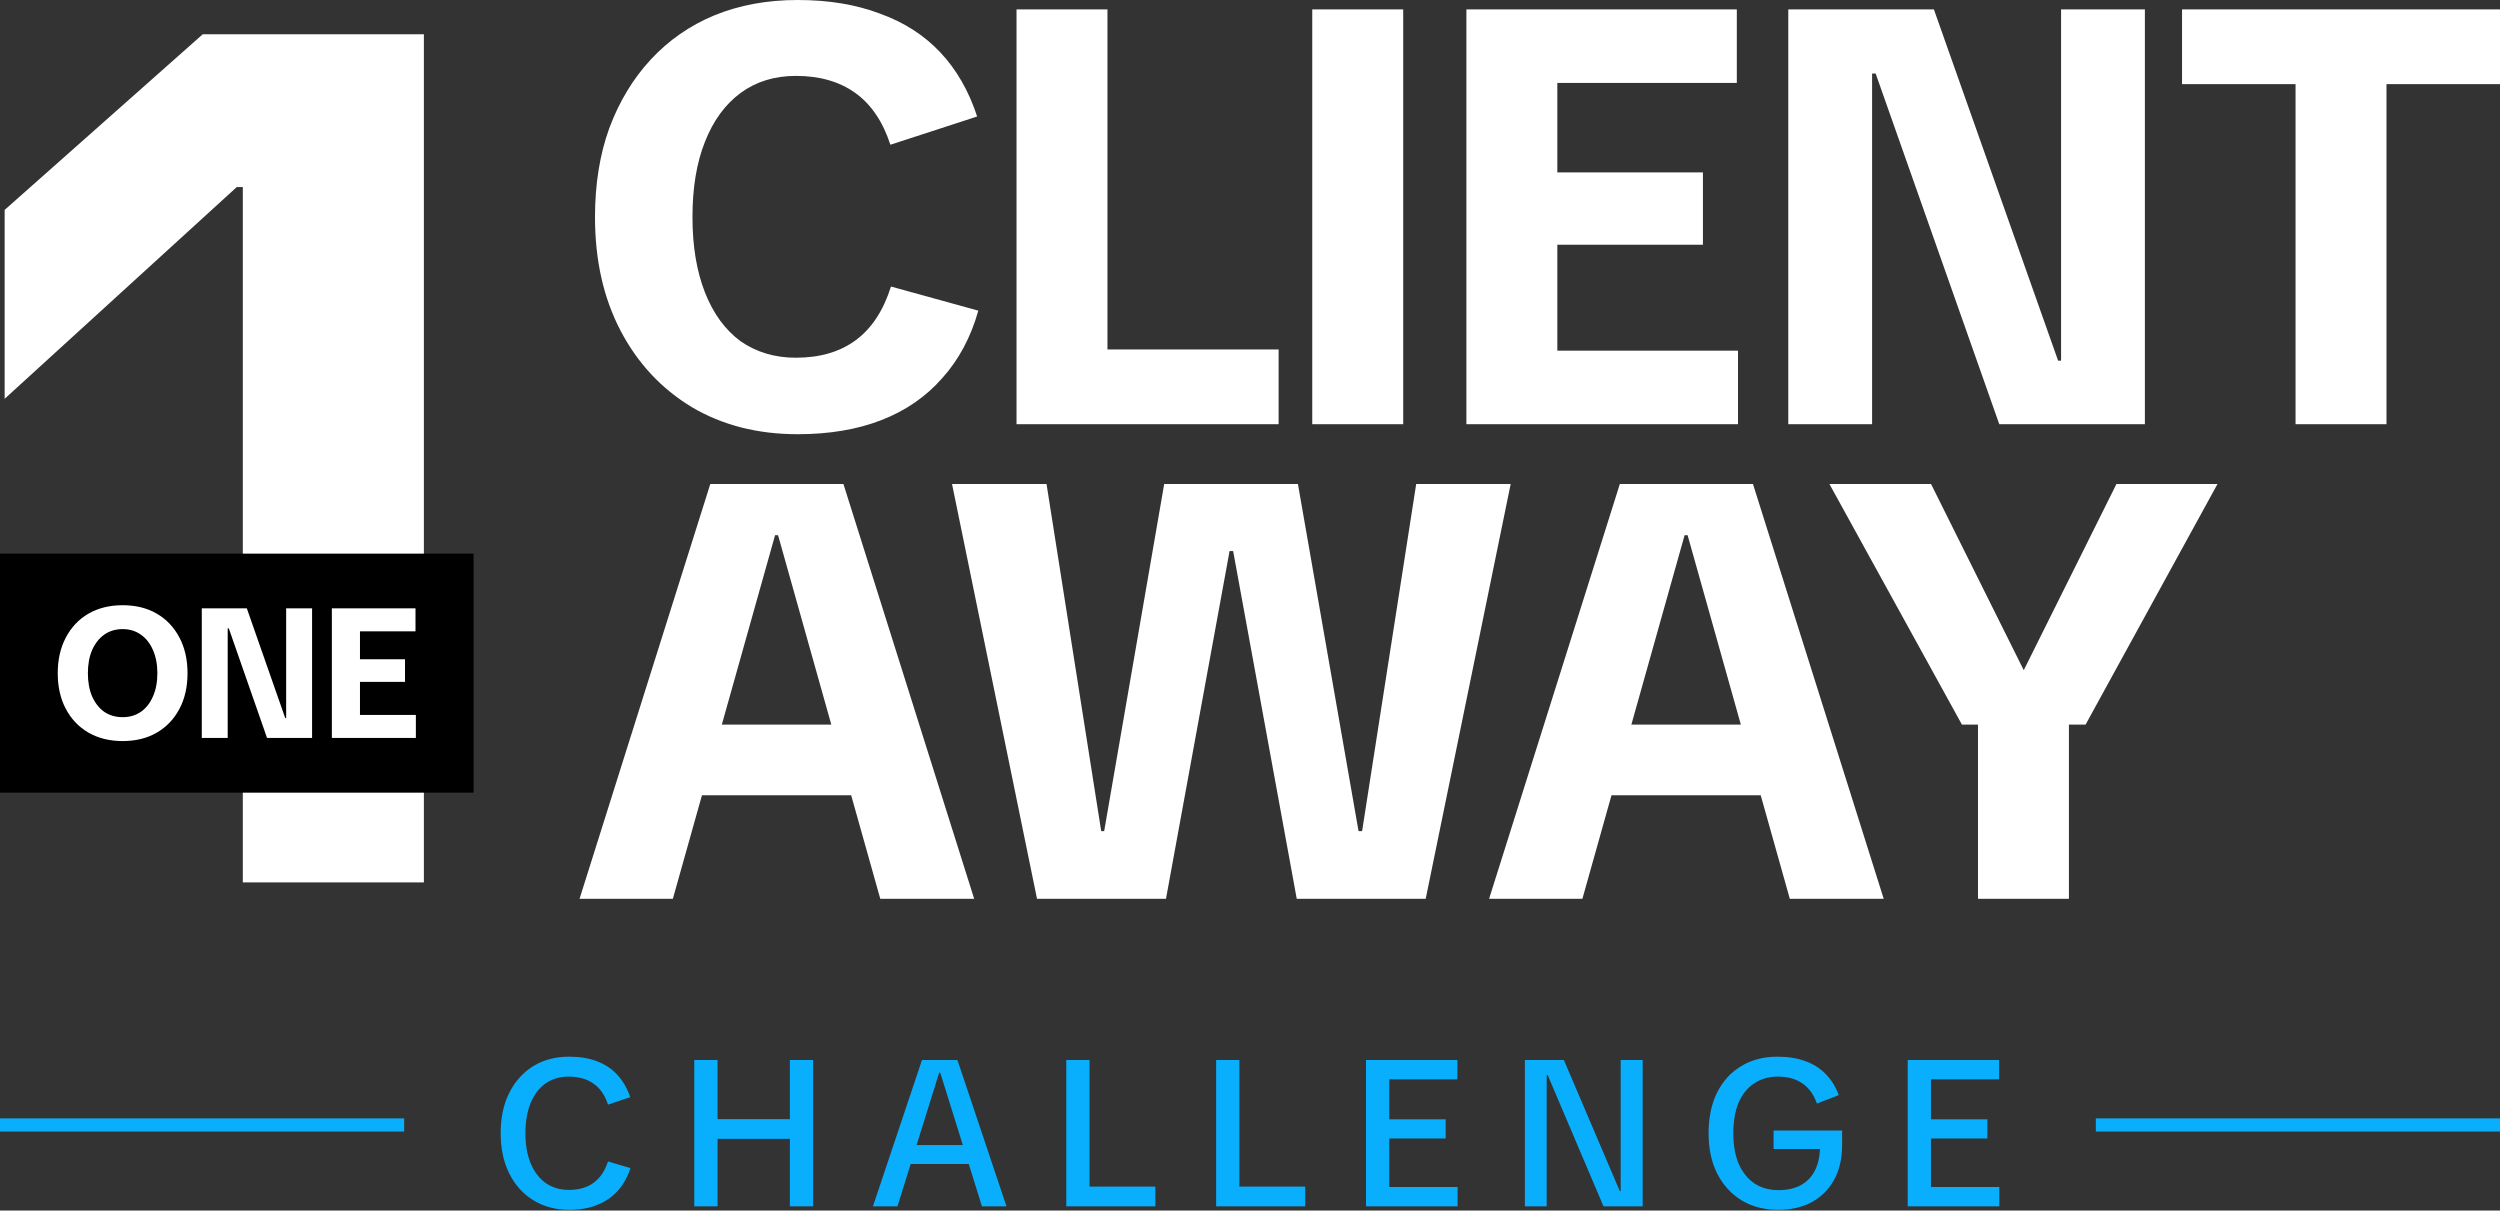
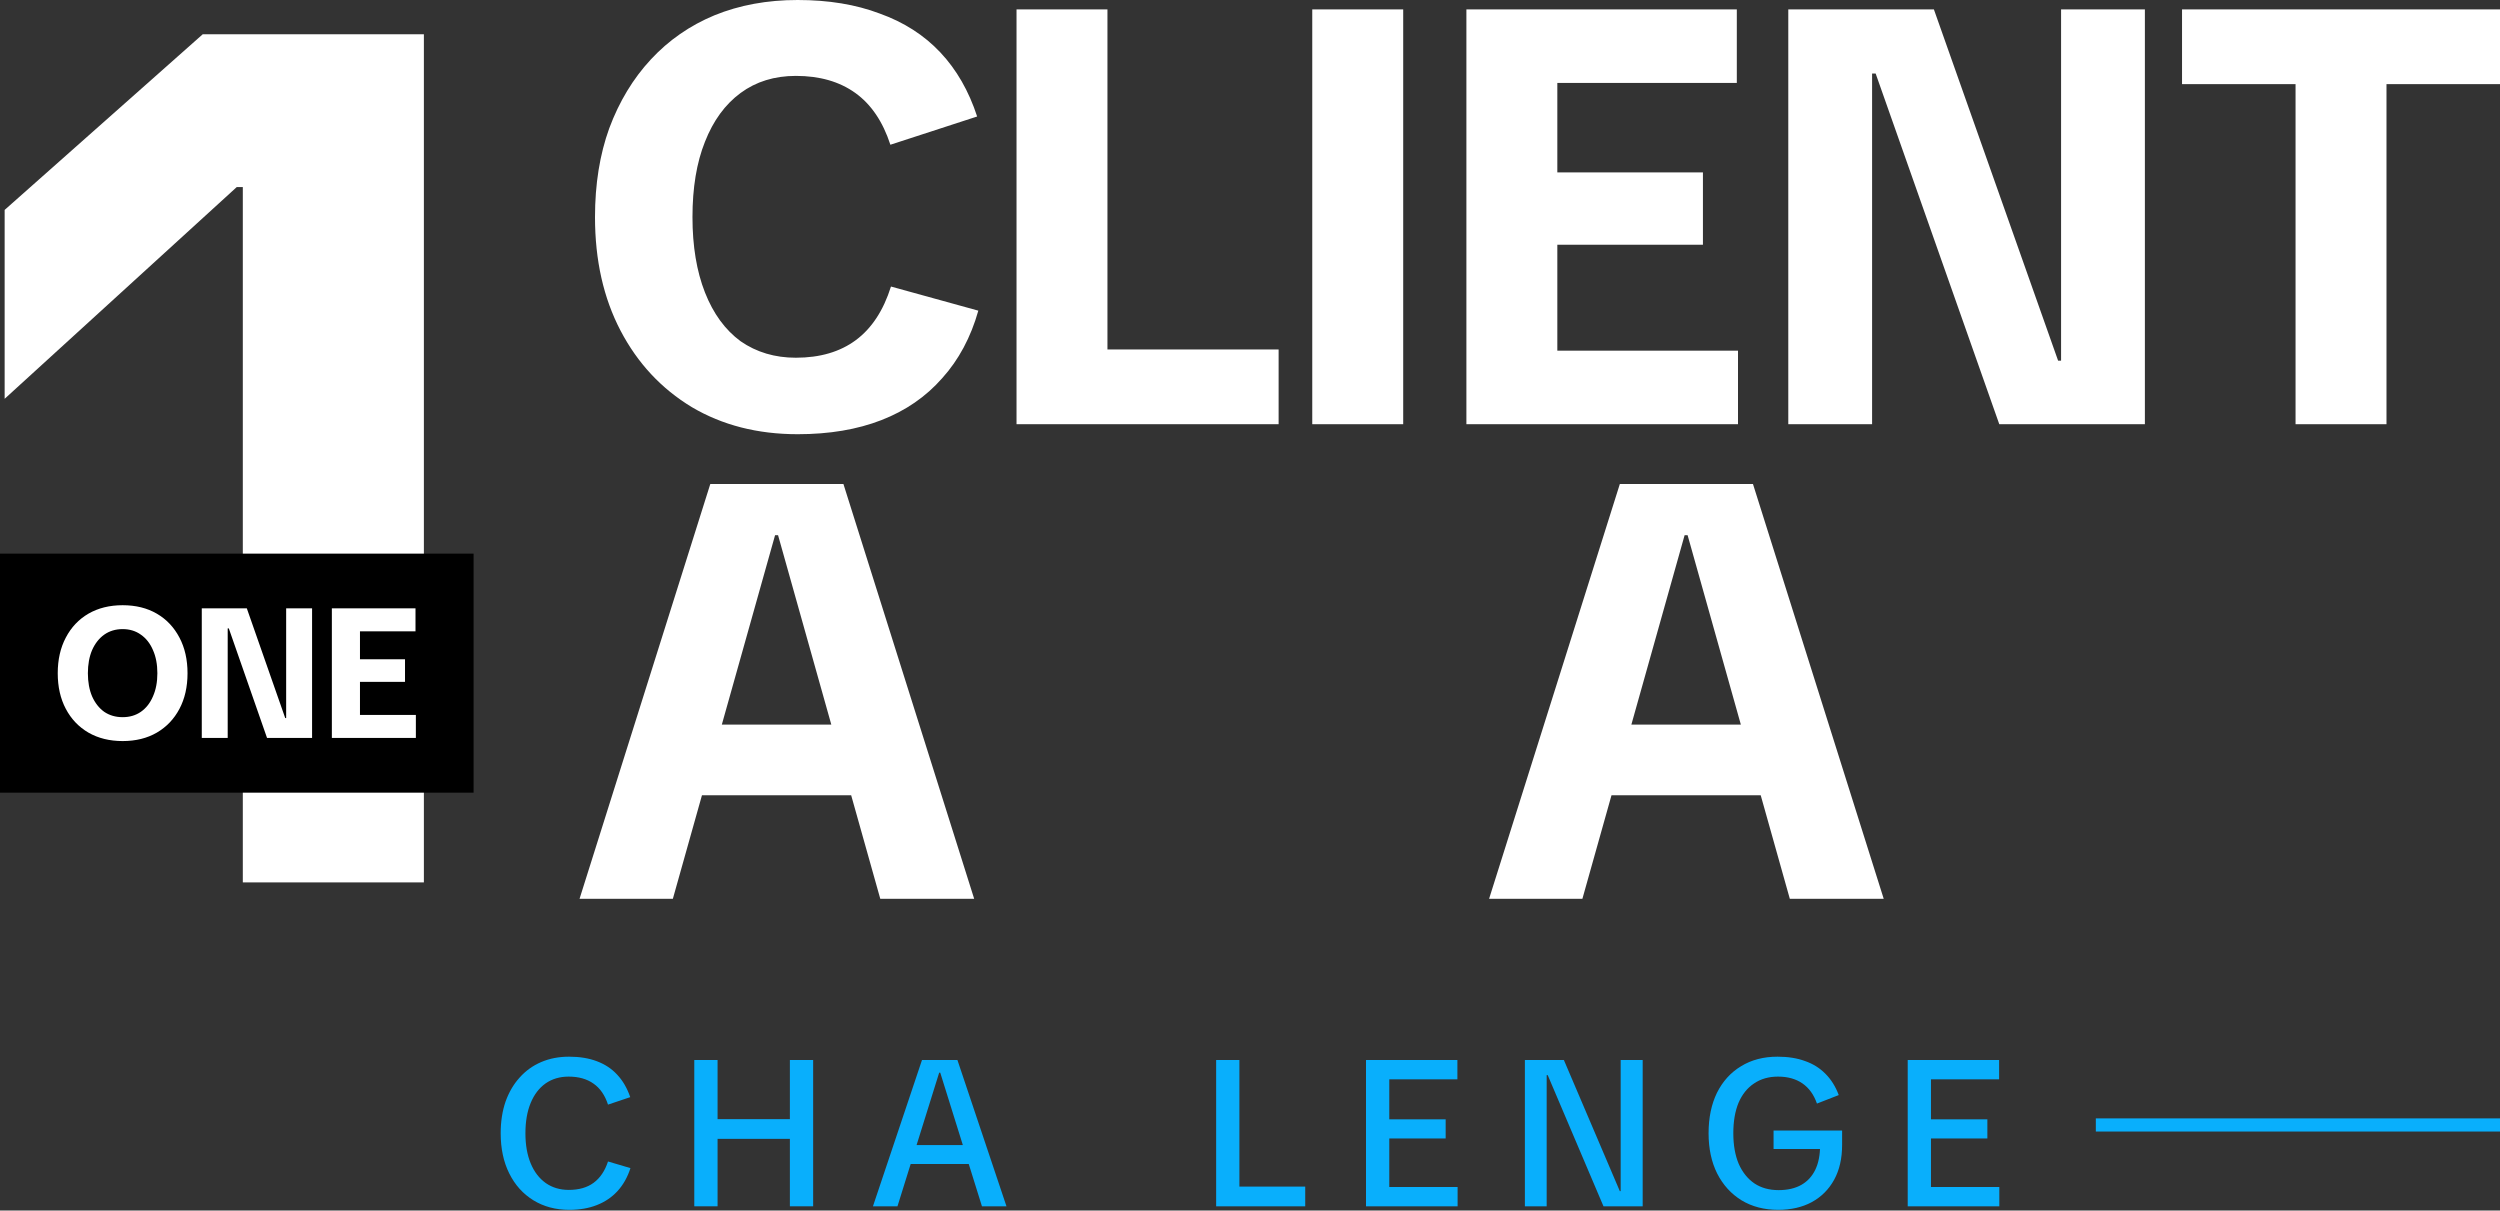
<svg xmlns="http://www.w3.org/2000/svg" width="190" height="92" viewBox="0 0 190 92" fill="none">
  <rect x="0" y="0" width="190" height="92" fill="#333333" stroke="none" />
-   <path d="M149.108 55.072L139.035 36.783H146.759L154.663 52.657H152.947L160.851 36.783H168.53L158.503 55.072H149.108ZM150.327 68.308V51.316H157.238V68.308H150.327Z" fill="white" />
  <path d="M113.171 68.308L123.108 36.783H133.225L143.162 68.308H136.026L128.257 40.673H128.031L120.262 68.308H113.171ZM120.533 60.438V55.072H135.755V60.438H120.533Z" fill="white" />
-   <path d="M78.813 68.308L72.354 36.783H79.536L83.691 63.165H83.917L88.479 36.783H98.642L103.249 63.165H103.52L107.631 36.783H114.812L108.353 68.308H98.552L93.719 41.88H93.448L88.615 68.308H78.813Z" fill="white" />
  <path d="M44.046 68.308L53.983 36.783H64.1L74.037 68.308H66.901L59.132 40.673H58.906L51.137 68.308H44.046ZM51.408 60.438V55.072H66.63V60.438H51.408Z" fill="white" />
  <path d="M174.462 32.24V2.459H181.373V32.24H174.462ZM165.835 6.394V0.715H190V6.394H165.835Z" fill="white" />
  <path d="M135.91 32.24V0.715H146.976L156.416 27.411H156.642V0.715H163.011V32.24H151.945L142.55 5.59H142.279V32.24H135.91Z" fill="white" />
  <path d="M111.446 32.24V0.715H131.998V6.305H115.24L118.357 2.638V30.362L115.24 26.651H132.088V32.24H111.446ZM116.053 18.602V13.102H129.423V18.602H116.053Z" fill="white" />
  <path d="M99.732 32.24V0.715H106.643V32.24H99.732Z" fill="white" />
  <path d="M77.256 32.24V0.715H84.166V30.362L79.559 26.561H97.175V32.24H77.256Z" fill="white" />
  <path d="M60.622 33C57.581 33 54.901 32.315 52.582 30.944C50.264 29.542 48.457 27.605 47.162 25.13C45.867 22.656 45.22 19.779 45.22 16.5C45.22 13.996 45.581 11.745 46.304 9.748C47.057 7.721 48.111 5.977 49.466 4.516C50.821 3.056 52.432 1.938 54.299 1.163C56.196 0.388 58.304 0 60.622 0C62.971 0 65.049 0.343 66.856 1.028C68.692 1.684 70.228 2.668 71.463 3.98C72.697 5.291 73.631 6.916 74.263 8.854L67.669 11C67.096 9.241 66.208 7.93 65.004 7.065C63.799 6.201 62.294 5.768 60.487 5.768C58.861 5.768 57.461 6.201 56.286 7.065C55.112 7.93 54.208 9.167 53.576 10.777C52.944 12.357 52.628 14.264 52.628 16.5C52.628 18.706 52.944 20.614 53.576 22.224C54.208 23.834 55.112 25.071 56.286 25.935C57.491 26.77 58.891 27.187 60.487 27.187C62.324 27.187 63.844 26.74 65.049 25.846C66.253 24.951 67.142 23.595 67.714 21.777L74.353 23.61C73.781 25.637 72.863 27.351 71.598 28.752C70.364 30.154 68.828 31.212 66.991 31.927C65.154 32.643 63.031 33 60.622 33Z" fill="white" />
  <path d="M18.454 67.064V14.217H17.993L0.353 30.309V15.954L15.407 2.605H32.215V67.064H18.454Z" fill="white" />
  <rect width="35.993" height="18.166" transform="translate(0 42.076)" fill="black" />
  <path d="M25.221 56.084V46.234H31.578V47.98H26.394L27.358 46.834V55.497L26.394 54.337H31.606V56.084H25.221ZM26.646 51.822V50.104H30.781V51.822H26.646Z" fill="white" />
  <path d="M15.335 56.084L15.335 46.234H18.758L21.678 54.575H21.748V46.234H23.718V56.084H20.295L17.389 47.757H17.305V56.084H15.335Z" fill="white" />
  <path d="M9.32 56.321C8.332 56.321 7.466 56.107 6.721 55.679C5.985 55.25 5.412 54.649 5.003 53.876C4.593 53.103 4.388 52.2 4.388 51.166C4.388 50.132 4.593 49.228 5.003 48.455C5.412 47.673 5.985 47.067 6.721 46.639C7.466 46.21 8.332 45.996 9.32 45.996C10.316 45.996 11.183 46.21 11.919 46.639C12.654 47.067 13.227 47.673 13.637 48.455C14.047 49.228 14.252 50.132 14.252 51.166C14.252 52.2 14.047 53.103 13.637 53.876C13.227 54.649 12.654 55.25 11.919 55.679C11.183 56.107 10.316 56.321 9.32 56.321ZM9.32 54.505C9.851 54.505 10.312 54.37 10.703 54.1C11.104 53.82 11.411 53.429 11.625 52.926C11.849 52.423 11.96 51.836 11.96 51.166C11.96 50.495 11.849 49.908 11.625 49.405C11.411 48.902 11.104 48.511 10.703 48.232C10.312 47.952 9.851 47.812 9.32 47.812C8.789 47.812 8.323 47.952 7.923 48.232C7.531 48.511 7.224 48.902 7 49.405C6.786 49.908 6.679 50.495 6.679 51.166C6.679 51.836 6.786 52.423 7 52.926C7.224 53.429 7.531 53.82 7.923 54.1C8.323 54.37 8.789 54.505 9.32 54.505Z" fill="white" />
  <path d="M144.986 91.679V80.56H151.932V82.027H146.069L146.754 81.238V91.017L146.069 90.212H151.948V91.679H144.986ZM146.133 86.522V85.071H151.04V86.522H146.133Z" fill="#09AFFC" />
  <path d="M135.141 91.947C134.079 91.947 133.15 91.705 132.353 91.222C131.567 90.738 130.951 90.06 130.505 89.187C130.07 88.314 129.852 87.294 129.852 86.127C129.852 84.95 130.064 83.925 130.489 83.052C130.925 82.179 131.535 81.506 132.321 81.033C133.107 80.549 134.031 80.308 135.093 80.308C135.89 80.308 136.585 80.418 137.18 80.639C137.786 80.849 138.301 81.17 138.726 81.601C139.161 82.032 139.501 82.573 139.745 83.225L138.088 83.872C137.855 83.199 137.488 82.689 136.989 82.342C136.49 81.995 135.869 81.822 135.125 81.822C134.424 81.822 133.819 81.995 133.309 82.342C132.799 82.679 132.406 83.168 132.13 83.809C131.865 84.45 131.732 85.223 131.732 86.127C131.732 87.032 131.87 87.81 132.146 88.462C132.433 89.103 132.831 89.597 133.341 89.944C133.851 90.281 134.461 90.449 135.173 90.449C135.853 90.449 136.426 90.317 136.894 90.055C137.361 89.792 137.717 89.408 137.961 88.903C138.205 88.398 138.327 87.778 138.327 87.042L138.885 87.326H134.791V85.922H140V87.026C140 88.046 139.798 88.924 139.395 89.66C138.991 90.396 138.423 90.964 137.69 91.364C136.968 91.753 136.118 91.947 135.141 91.947Z" fill="#09AFFC" />
  <path d="M115.891 91.679V80.56H118.854L123.107 90.528H123.171V80.56H124.844V91.679H121.865L117.627 81.711H117.547V91.679H115.891Z" fill="#09AFFC" />
  <path d="M103.816 91.679V80.56H110.762V82.027H104.9L105.585 81.238V91.017L104.9 90.212H110.778V91.679H103.816ZM104.963 86.522V85.071H109.87V86.522H104.963Z" fill="#09AFFC" />
  <path d="M92.427 91.679V80.56H94.195V91.017L93.239 90.181H99.197V91.679H92.427Z" fill="#09AFFC" />
-   <path d="M81.037 91.679V80.56H82.806V91.017L81.85 90.181H87.808V91.679H81.037Z" fill="#09AFFC" />
  <path d="M66.344 91.679L70.072 80.56H72.764L76.492 91.679H74.628L71.458 81.522H71.378L68.208 91.679H66.344ZM68.654 88.462V87.026H74.182V88.462H68.654Z" fill="#09AFFC" />
  <path d="M60.031 91.679V80.56H61.799V91.679H60.031ZM52.766 91.679V80.56H54.535V91.679H52.766ZM53.977 86.553V85.055H60.604V86.553H53.977Z" fill="#09AFFC" />
  <path d="M43.262 91.947C42.232 91.947 41.324 91.705 40.538 91.222C39.752 90.738 39.141 90.06 38.706 89.187C38.27 88.314 38.052 87.294 38.052 86.127C38.052 85.244 38.175 84.445 38.419 83.73C38.674 83.015 39.029 82.405 39.486 81.901C39.943 81.385 40.49 80.991 41.127 80.718C41.764 80.444 42.471 80.308 43.246 80.308C44.053 80.308 44.759 80.423 45.365 80.655C45.981 80.886 46.496 81.228 46.91 81.68C47.335 82.132 47.664 82.7 47.898 83.383L46.209 83.951C45.975 83.236 45.609 82.705 45.11 82.358C44.611 82.001 43.979 81.822 43.214 81.822C42.545 81.822 41.961 81.995 41.462 82.342C40.973 82.689 40.596 83.183 40.331 83.825C40.065 84.466 39.932 85.234 39.932 86.127C39.932 87.011 40.065 87.773 40.331 88.414C40.596 89.056 40.978 89.555 41.478 89.913C41.977 90.26 42.561 90.433 43.23 90.433C43.995 90.433 44.621 90.254 45.11 89.897C45.609 89.529 45.975 88.987 46.209 88.272L47.914 88.777C47.691 89.471 47.361 90.055 46.926 90.528C46.501 90.99 45.981 91.343 45.365 91.584C44.759 91.826 44.058 91.947 43.262 91.947Z" fill="#09AFFC" />
  <line x1="159.283" y1="85.497" x2="190" y2="85.497" stroke="#09AFFC" />
-   <line x1="4.37114e-08" y1="85.497" x2="30.717" y2="85.497" stroke="#09AFFC" />
</svg>